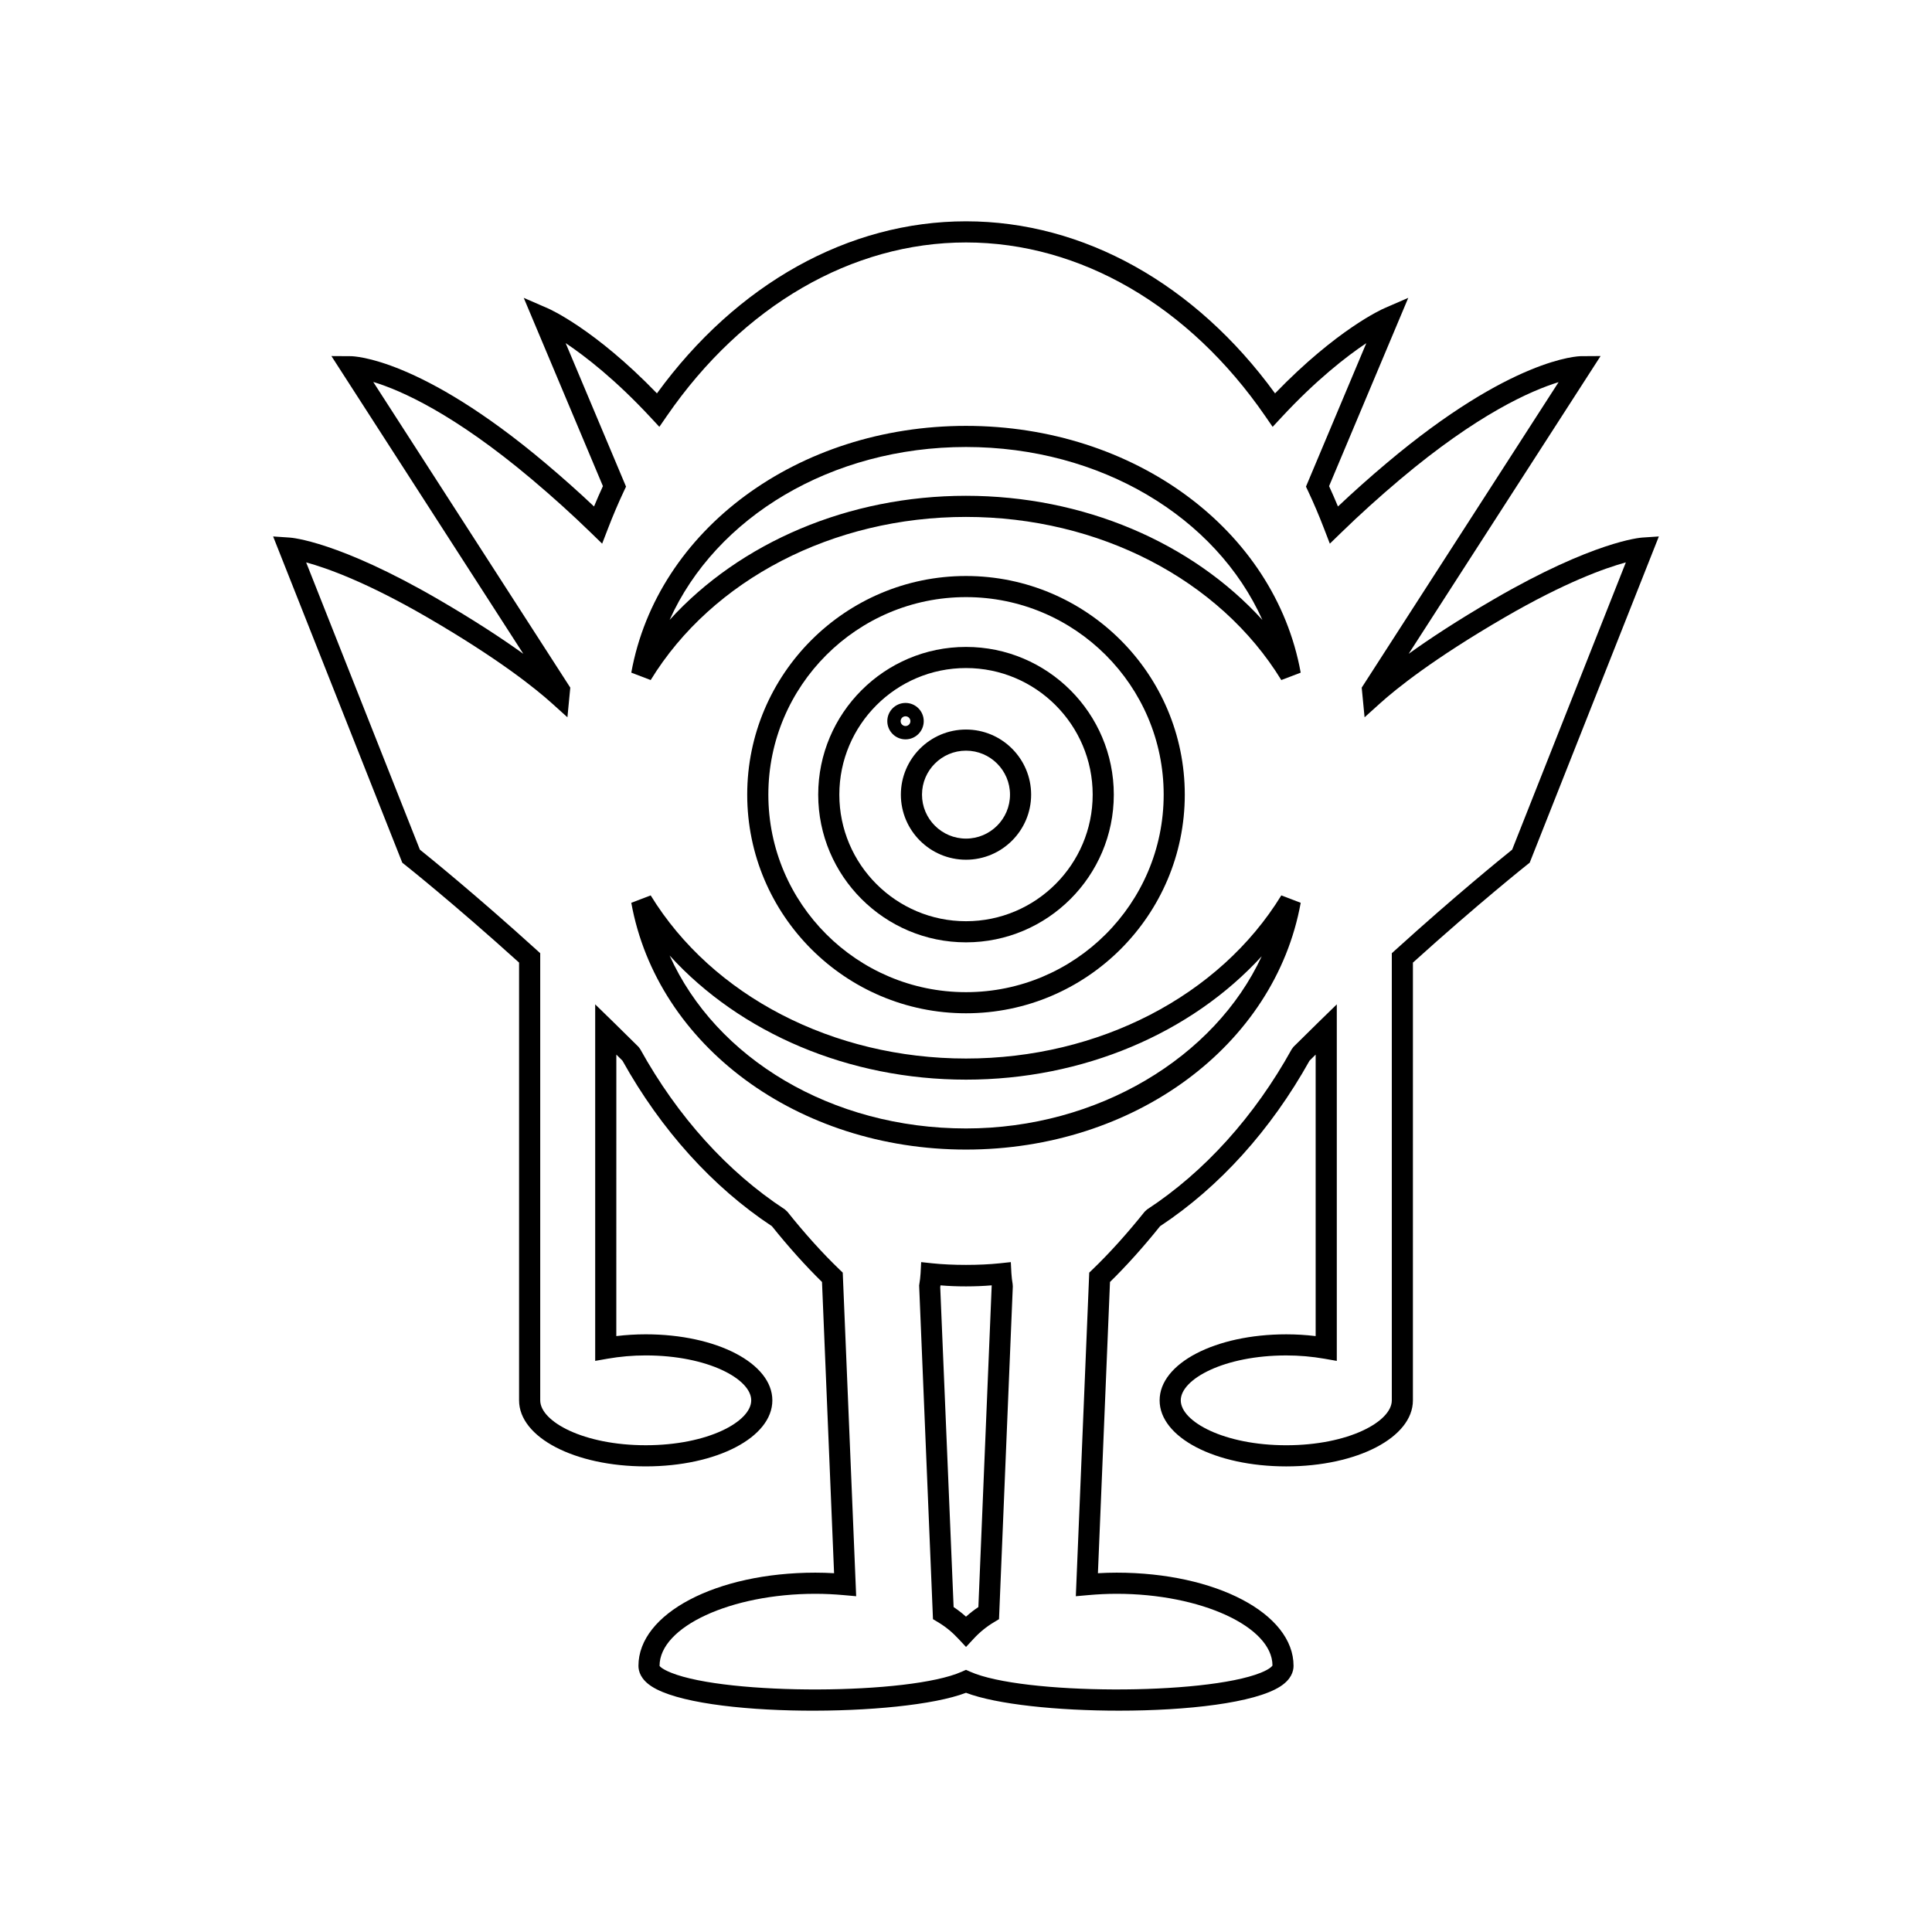
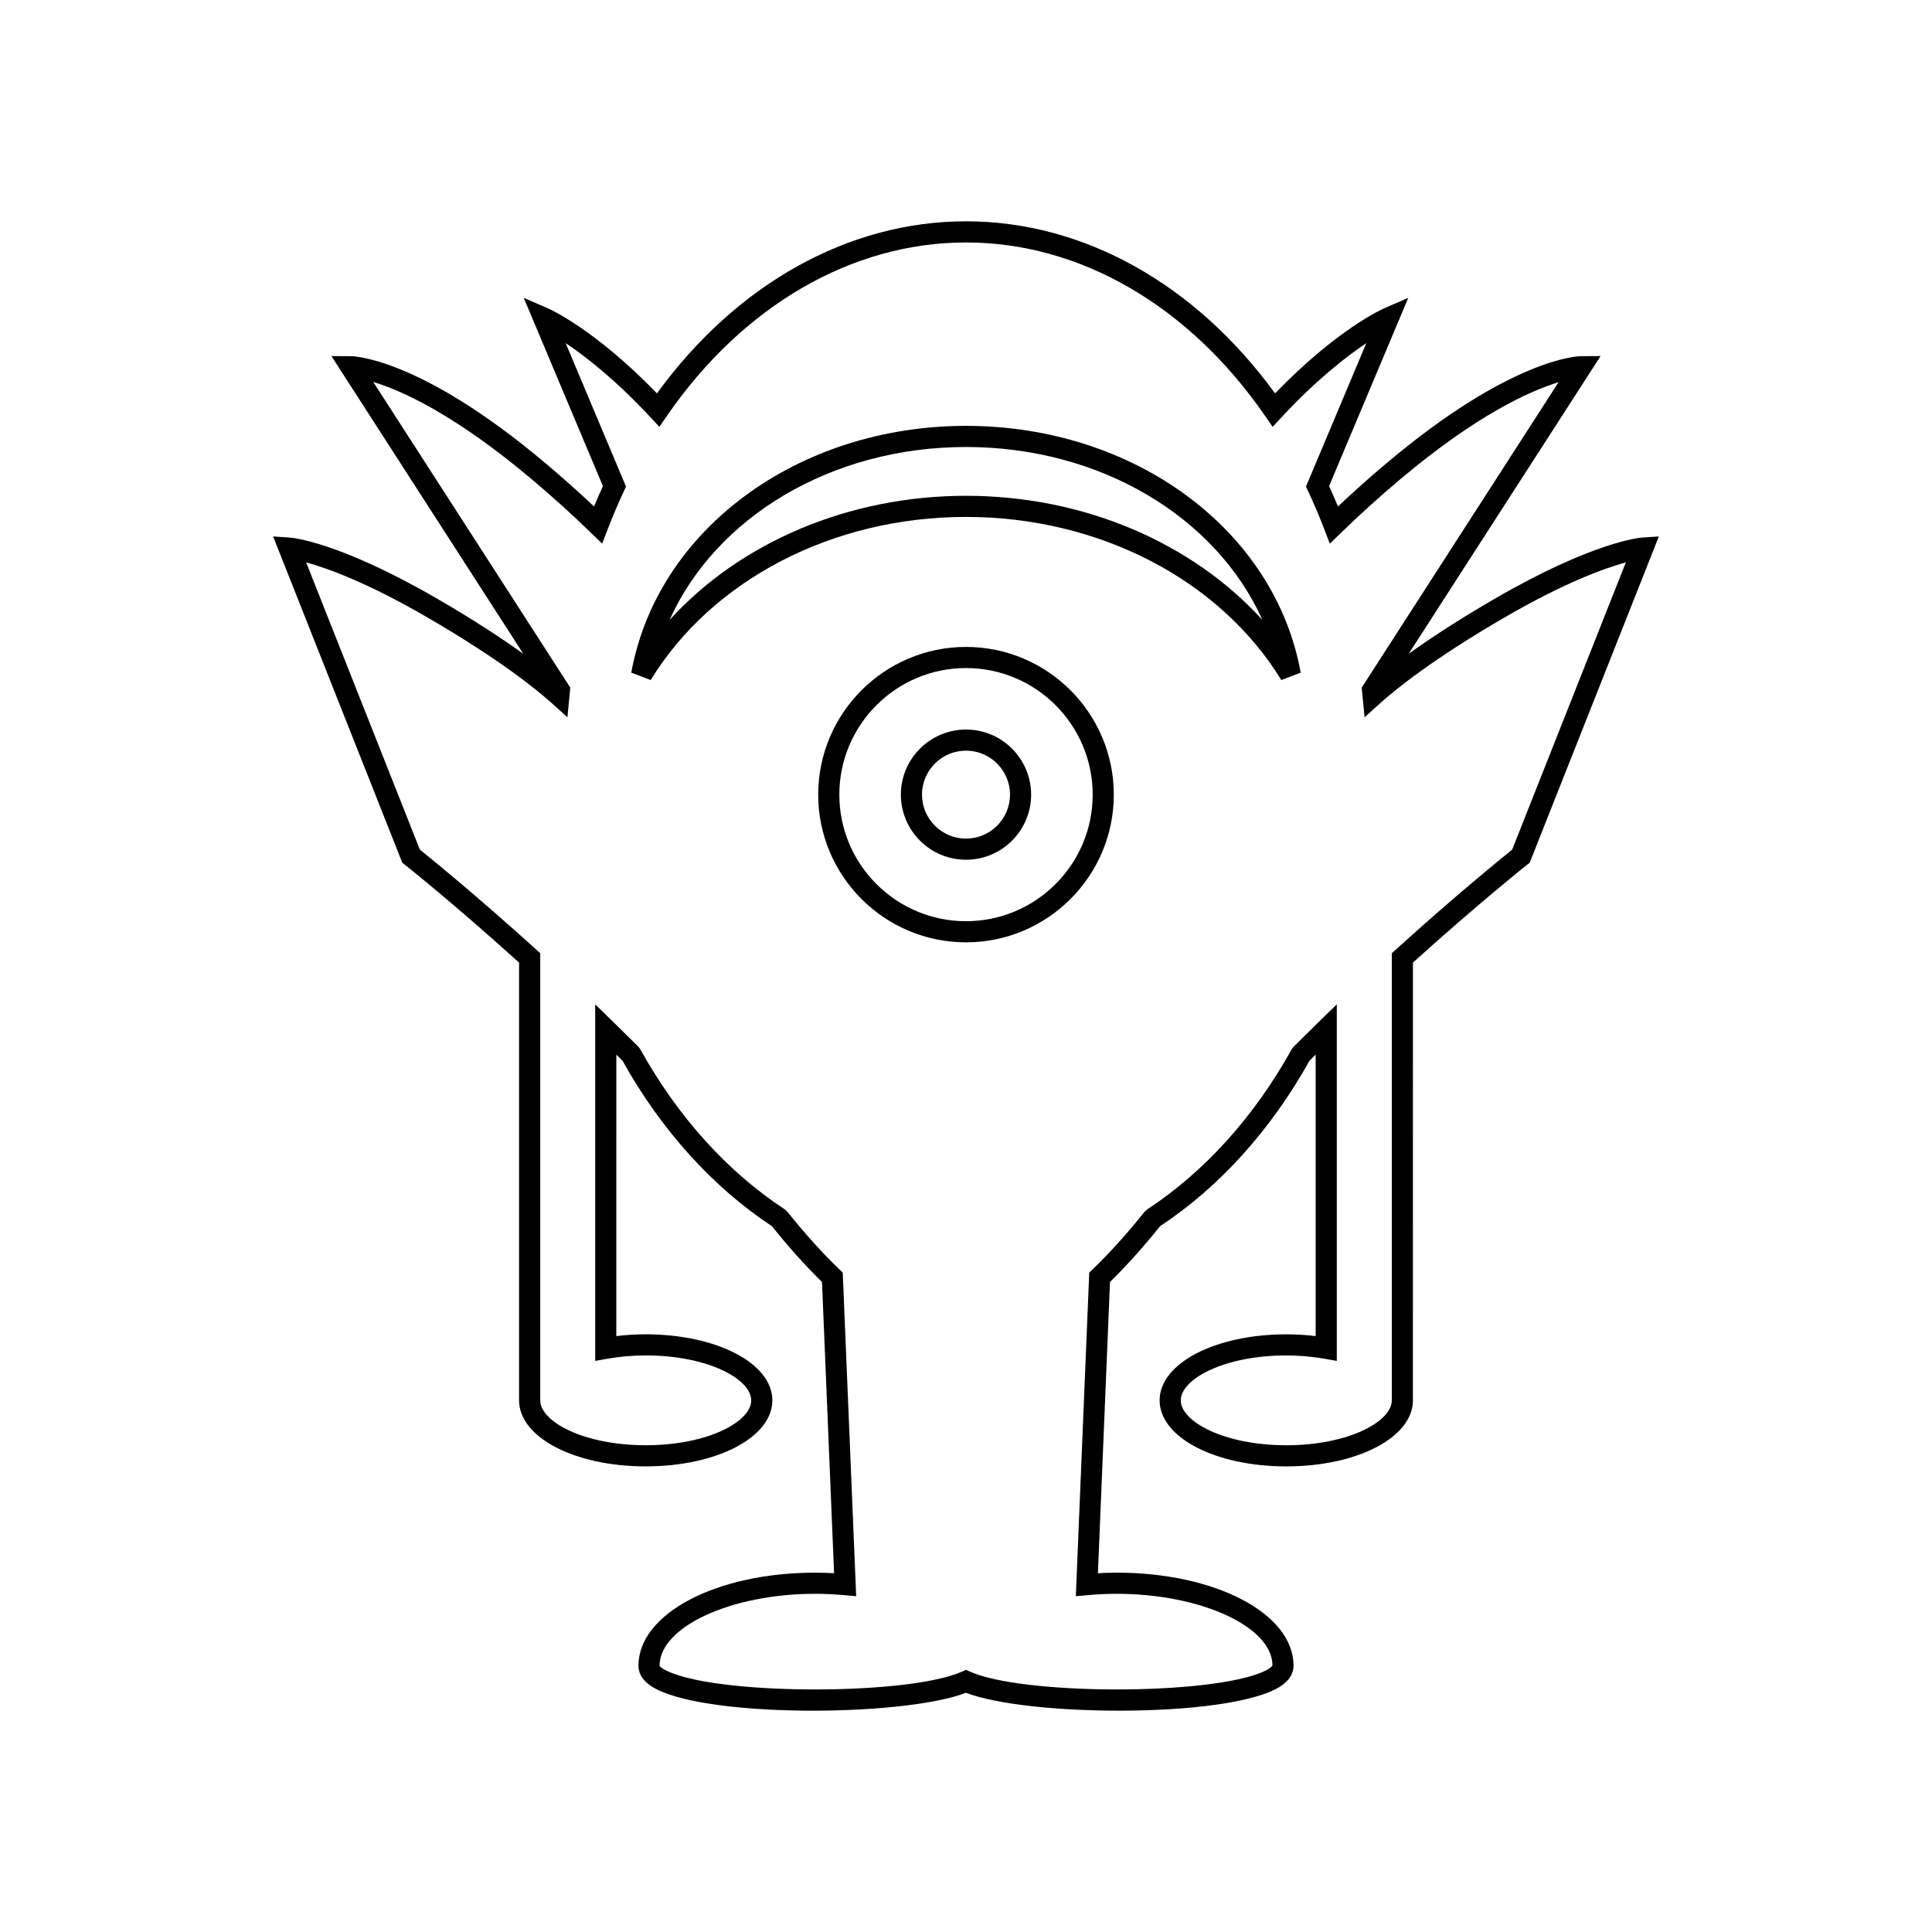
<svg xmlns="http://www.w3.org/2000/svg" fill="#000000" width="800px" height="800px" version="1.1" viewBox="144 144 512 512">
  <g>
-     <path d="m412.03 481.43-0.152-2.957-2.941 0.316c-5.297 0.562-12.594 0.562-17.879 0l-2.941-0.316-0.152 2.957c-0.055 1.066-0.191 1.961-0.328 2.859l-0.055 0.367 3.668 88.441 1.297 0.777c2.004 1.191 3.769 2.629 5.402 4.383l2.055 2.203 2.051-2.207c1.625-1.75 3.391-3.18 5.398-4.379l1.297-0.777 3.656-88.172-0.051-0.695c-0.137-0.879-0.27-1.758-0.324-2.801zm-8.75 88.457c-1.156 0.77-2.242 1.613-3.281 2.543-1.039-0.93-2.125-1.77-3.281-2.543l-3.547-84.766c0.023-0.164 0.051-0.324 0.074-0.488 4.231 0.371 9.316 0.359 13.555-0.004 0.004 0.023 0.008 0.043 0.012 0.066z" />
    <path d="m579.2 286.46c-0.516 0.031-12.906 1.016-39.258 16.316-9.711 5.637-17.113 10.523-22.629 14.488l50.855-78.906-5.176 0.031c-0.734 0.004-18.422 0.438-51.535 28.352-4.535 3.82-8.777 7.606-12.883 11.48-0.762-1.832-1.547-3.629-2.356-5.391l20.988-49.898-6.402 2.781c-0.523 0.23-12.48 5.547-28.906 22.539-21.109-29.027-50.789-45.602-81.898-45.602-31.113 0-60.797 16.574-81.902 45.598-16.426-16.984-28.383-22.305-28.906-22.535l-6.402-2.781 20.988 49.898c-0.809 1.762-1.598 3.559-2.356 5.391-4.102-3.875-8.344-7.652-12.879-11.473-33.113-27.918-50.801-28.352-51.539-28.355l-5.176-0.031 50.855 78.906c-5.516-3.965-12.918-8.852-22.629-14.488-26.348-15.301-38.738-16.285-39.258-16.316l-4.418-0.297 34.23 86.457 0.59 0.469c0.129 0.098 12.895 10.223 30.359 26.004v116.01c0 9.812 14.742 17.5 33.562 17.5 18.82 0 33.559-7.688 33.559-17.5s-14.742-17.5-33.559-17.5c-2.613 0-5.219 0.16-7.793 0.469l0.008-74.602c0.543 0.543 1.086 1.082 1.629 1.625 10.223 18.34 23.902 33.488 39.602 43.855 4.402 5.492 8.965 10.574 13.273 14.781l3.199 77.184c-1.625-0.094-3.281-0.148-4.957-0.148-26.289 0-46.887 10.848-46.887 24.691 0 1.453 0.605 3.582 3.488 5.449 12.895 8.379 66.328 8.188 83.316 1.695 8.07 3.082 24.34 4.746 40.594 4.738 17.984 0 35.949-2.035 42.719-6.434 2.887-1.871 3.492-3.996 3.492-5.449 0-13.848-20.598-24.691-46.887-24.691-1.68 0-3.328 0.055-4.957 0.148l3.199-77.184c4.32-4.227 8.887-9.309 13.273-14.781 15.699-10.363 29.379-25.512 39.602-43.855 0.543-0.543 1.09-1.082 1.629-1.625v74.605c-2.57-0.312-5.176-0.469-7.789-0.469-18.82 0-33.562 7.688-33.562 17.5s14.742 17.5 33.562 17.5c18.82 0 33.562-7.688 33.562-17.5l0.004-116.01c17.465-15.781 30.227-25.906 30.355-26.012l0.59-0.465 34.23-86.457zm-34.465 82.711c-2.777 2.227-15.031 12.164-30.973 26.613l-0.918 0.832v118.49c0 5.629-11.484 11.902-27.965 11.902s-27.965-6.269-27.965-11.902c0-5.629 11.484-11.902 27.965-11.902 3.41 0 6.809 0.297 10.105 0.871l3.281 0.578v-94.488l-4.754 4.629c-2.215 2.164-4.453 4.363-6.715 6.621l-0.469 0.625c-9.883 17.844-23.141 32.531-38.336 42.477l-0.652 0.598c-4.598 5.758-9.391 11.07-13.867 15.363l-0.812 0.781-3.555 85.758 3.176-0.285c2.481-0.223 5.023-0.359 7.633-0.359 22.379 0 41.289 8.746 41.305 18.996-0.004 0.012-0.406 0.844-3.109 1.93-15.004 6.019-63.207 5.859-76.977-0.27l-1.137-0.504-1.137 0.504c-13.777 6.133-61.969 6.293-76.98 0.27-2.801-1.125-3.09-1.852-3.09-1.836 0.008-10.348 18.91-19.09 41.289-19.09 2.609 0 5.152 0.137 7.637 0.359l3.18 0.285-3.559-85.758-0.816-0.781c-4.457-4.269-9.25-9.582-13.863-15.363l-0.652-0.598c-15.199-9.945-28.453-24.633-38.336-42.477l-0.469-0.625c-2.262-2.258-4.496-4.457-6.715-6.621l-4.754-4.629v94.484l3.281-0.578c3.297-0.574 6.699-0.871 10.109-0.871 16.48 0 27.961 6.269 27.961 11.902 0.008 5.633-11.477 11.902-27.953 11.902-16.48 0-27.965-6.269-27.965-11.902v-118.49l-0.918-0.832c-15.941-14.449-28.195-24.387-30.973-26.613l-30.141-76.129c5.566 1.52 16.137 5.297 32.121 14.578 18.922 10.984 28.773 18.953 32.965 22.727l4.156 3.746 0.758-7.859-52.219-81.012c7.328 2.215 21.402 8.426 42.023 25.805 5.551 4.68 10.652 9.293 15.598 14.098l3.043 2.957 1.523-3.957c1.324-3.453 2.762-6.828 4.273-10.035l0.531-1.125-16-38.031c5.301 3.555 13.242 9.719 22.457 19.633l2.375 2.555 1.98-2.871c20.148-29.23 49.047-45.992 79.285-45.992 30.234 0 59.129 16.766 79.281 45.996l1.98 2.871 2.375-2.555c9.215-9.918 17.156-16.082 22.453-19.633l-15.996 38.027 0.531 1.125c1.512 3.207 2.949 6.582 4.273 10.035l1.523 3.957 3.043-2.957c4.949-4.812 10.051-9.418 15.598-14.098 20.422-17.215 34.586-23.473 41.98-25.75l-52.176 80.957 0.758 7.859 4.156-3.746c4.191-3.773 14.043-11.742 32.965-22.727 15.988-9.281 26.559-13.059 32.121-14.578z" />
-     <path d="m400 424.52c-35.191 0-67.215-16.562-83.562-43.23l-5.141 1.961c6.859 37.895 44.164 65.398 88.703 65.398s81.844-27.504 88.699-65.398l-5.141-1.961c-16.348 26.668-48.367 43.23-83.559 43.23zm0 18.531c-35.633 0-66.301-18.559-78.547-45.832 18.738 20.594 47.496 32.898 78.547 32.898 30.957 0 59.629-12.23 78.367-32.703-12.449 26.844-43.473 45.637-78.367 45.637z" />
-     <path d="m457.98 354.59c0-31.953-26.012-57.945-57.98-57.945-31.973 0-57.98 25.992-57.98 57.945 0 31.949 26.012 57.941 57.98 57.941s57.98-25.996 57.98-57.941zm-110.36 0c0-28.863 23.5-52.348 52.383-52.348s52.383 23.484 52.383 52.348c0 28.863-23.5 52.344-52.383 52.344-28.887 0-52.383-23.48-52.383-52.344z" />
    <path d="m439.17 354.59c0-21.59-17.57-39.148-39.168-39.148s-39.168 17.559-39.168 39.148c0 21.582 17.57 39.141 39.168 39.141s39.168-17.559 39.168-39.141zm-72.738 0c0-18.5 15.062-33.551 33.57-33.551 18.512 0 33.57 15.051 33.57 33.551 0 18.492-15.062 33.543-33.57 33.543-18.512 0-33.57-15.051-33.57-33.543z" />
    <path d="m417.26 354.59c0-9.512-7.742-17.254-17.258-17.254s-17.262 7.742-17.262 17.254c0 9.512 7.742 17.246 17.262 17.246 9.516 0 17.258-7.734 17.258-17.246zm-28.922 0c0-6.43 5.231-11.656 11.664-11.656 6.43 0 11.66 5.227 11.66 11.656 0 6.422-5.231 11.648-11.66 11.648-6.434 0-11.664-5.227-11.664-11.648z" />
-     <path d="m388.8 335.11c0-2.66-2.164-4.824-4.828-4.824-2.664 0-4.828 2.164-4.828 4.824 0 2.66 2.164 4.828 4.828 4.828 2.66 0 4.828-2.168 4.828-4.828zm-4.828 1.297c-0.715 0-1.293-0.578-1.293-1.293 0-0.711 0.578-1.289 1.293-1.289 0.715 0 1.293 0.578 1.293 1.289 0 0.711-0.582 1.293-1.293 1.293z" />
    <path d="m400 256.86c-44.539 0-81.844 27.504-88.703 65.398l5.141 1.961c16.344-26.668 48.363-43.23 83.562-43.23 35.195 0 67.215 16.562 83.559 43.23l5.141-1.961c-6.856-37.895-44.156-65.398-88.699-65.398zm0 18.531c-31.055 0-59.812 12.305-78.547 32.895 12.246-27.273 42.914-45.828 78.547-45.828s66.305 18.559 78.547 45.832c-18.734-20.59-47.492-32.898-78.547-32.898z" />
  </g>
</svg>